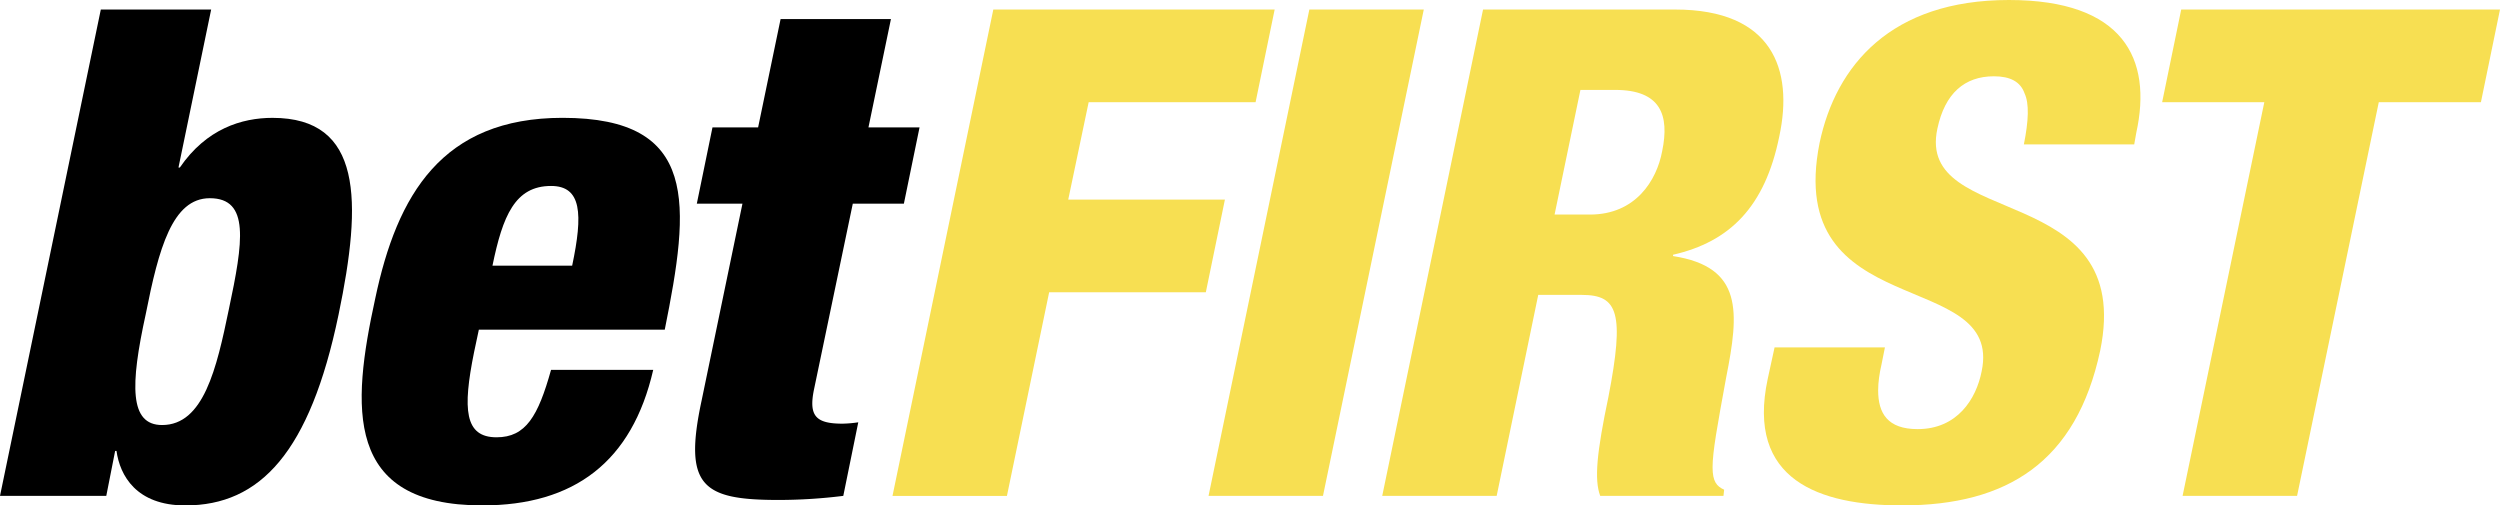
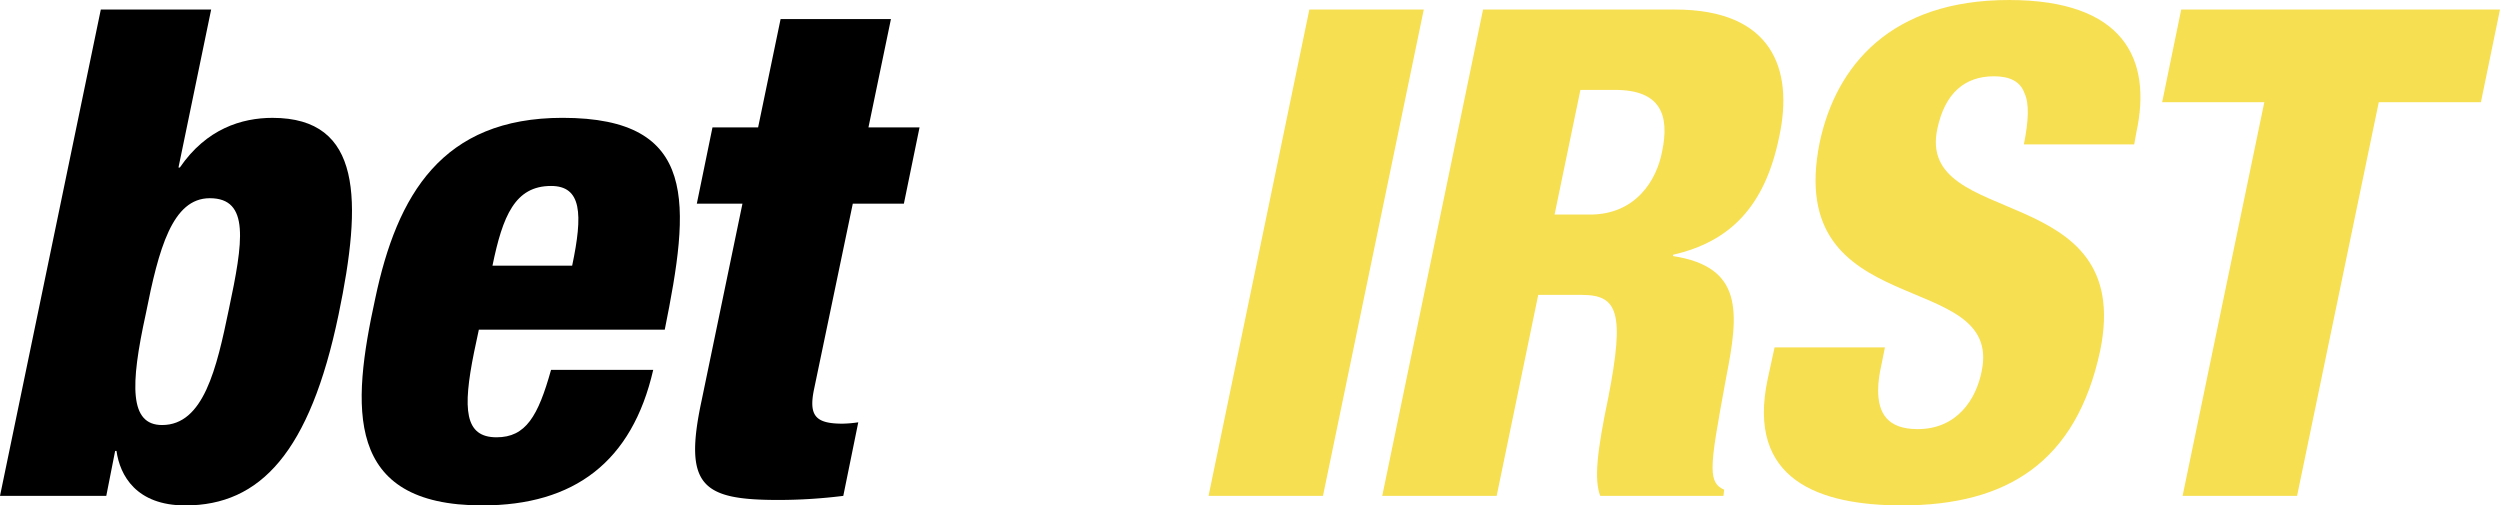
<svg xmlns="http://www.w3.org/2000/svg" id="Layer_1" data-name="Layer 1" viewBox="200 200 2967.9 600.03">
  <defs>
    <style> .cls-1 { fill: #000; } .cls-2 { fill: #f7df52; } </style>
  </defs>
  <path class="cls-1" d="M319.68,211.32h131l-38.81,187.6h1.61c31.54-46.09,73.59-59,110-59,106.74,0,106.74,97.85,78.43,233.7-34,163.34-93,226.41-181.94,226.41-58.22,0-77.62-35.58-81.67-64.69h-1.61l-10.52,53.37H200Zm72.77,493.26c49.33,0,64.69-67.11,79.25-137.46,17-80.06,25.06-131.81-22.65-131.81-44.47,0-60.64,59.84-76,137.47C354.45,657.68,353.64,704.58,392.45,704.58Z" />
  <path class="cls-1" d="M768.47,591.38l-5.66,26.68C749.06,686,751.49,719.14,789.49,719.14c34.77,0,49.33-25.07,64.69-80.06h121.3C950.41,748.25,881.68,800,772.51,800c-164.15,0-155.25-116.44-127-245.82,25.88-122.92,79.24-214.29,222.37-214.29,162.53,0,151.21,102.7,121.29,251.49Zm110.78-76c12.94-61.45,11.32-94.61-25.07-94.61-42.85,0-57.41,35.58-69.54,94.61Z" />
  <path class="cls-1" d="M1081.41,441.78h-54.18l18.6-90.57H1100l26.69-128.57h131L1231,351.21h60.65l-18.6,90.57H1212.4l-46.09,220.75c-6.47,31.54,2.43,40.43,34,40.43a144.12,144.12,0,0,0,18.6-1.61l-17.79,87.33a622.92,622.92,0,0,1-76.82,4.85c-90.56,0-113.2-16.17-91.37-118.06Z" />
-   <path class="cls-2" d="M1379.22,211.32h334l-22.64,110H1492.42l-24.26,115.64h186l-22.65,110h-186l-50.13,241.78H1259.54Z" />
  <path class="cls-2" d="M1754.41,211.32h135.85L1770.59,788.68H1634.74Z" />
  <path class="cls-2" d="M1960.62,211.32h228c115.63,0,140.7,71.16,123.72,150.41-17,84.09-59,125.33-126.14,140.69V504c83.28,12.94,78.43,66.31,63.07,143.94-10.51,57.41-16.17,88.14-16.17,106.74,0,17,4.85,22.64,13.74,26.68l-.8,7.28H2099.7c-7.28-19.41-4-51.75,9.71-117.25,19.41-100.27,11.32-121.3-31.54-121.3h-51.75l-49.33,238.55H1840.94Zm84.91,243.4h42c54.18,0,79.25-40.43,85.72-75.21,8.89-42.85-1.62-72.77-55.8-72.77h-41.24Z" />
  <path class="cls-2" d="M2437.71,612.4l-4.05,20.22c-2.42,10.51-4,21-4,30.72,0,27.5,11.32,46.09,46.9,46.09,46.9,0,69.54-35.58,76-68.73,25.88-123.72-235.31-55.79-192.45-270.89C2379.49,277.63,2445,200,2584.88,200c135.84,0,170.62,69.54,151.21,157.68l-2.43,13.75h-131c5.66-28.3,6.46-48.52.8-60.65-4.85-13.74-17-20.21-36.38-20.21-34.78,0-58.22,20.21-67.12,62.26-25.88,120.49,235.31,59.84,193.26,263.61-28.3,131.81-110,183.56-235.31,183.56-97.84,0-185.17-29.92-159.3-150.4l8.09-37.2Z" />
  <path class="cls-2" d="M2888.11,321.29H2766.82l22.64-110H3167.9l-22.65,110H3024l-97,467.39H2791.08Z" />
</svg>